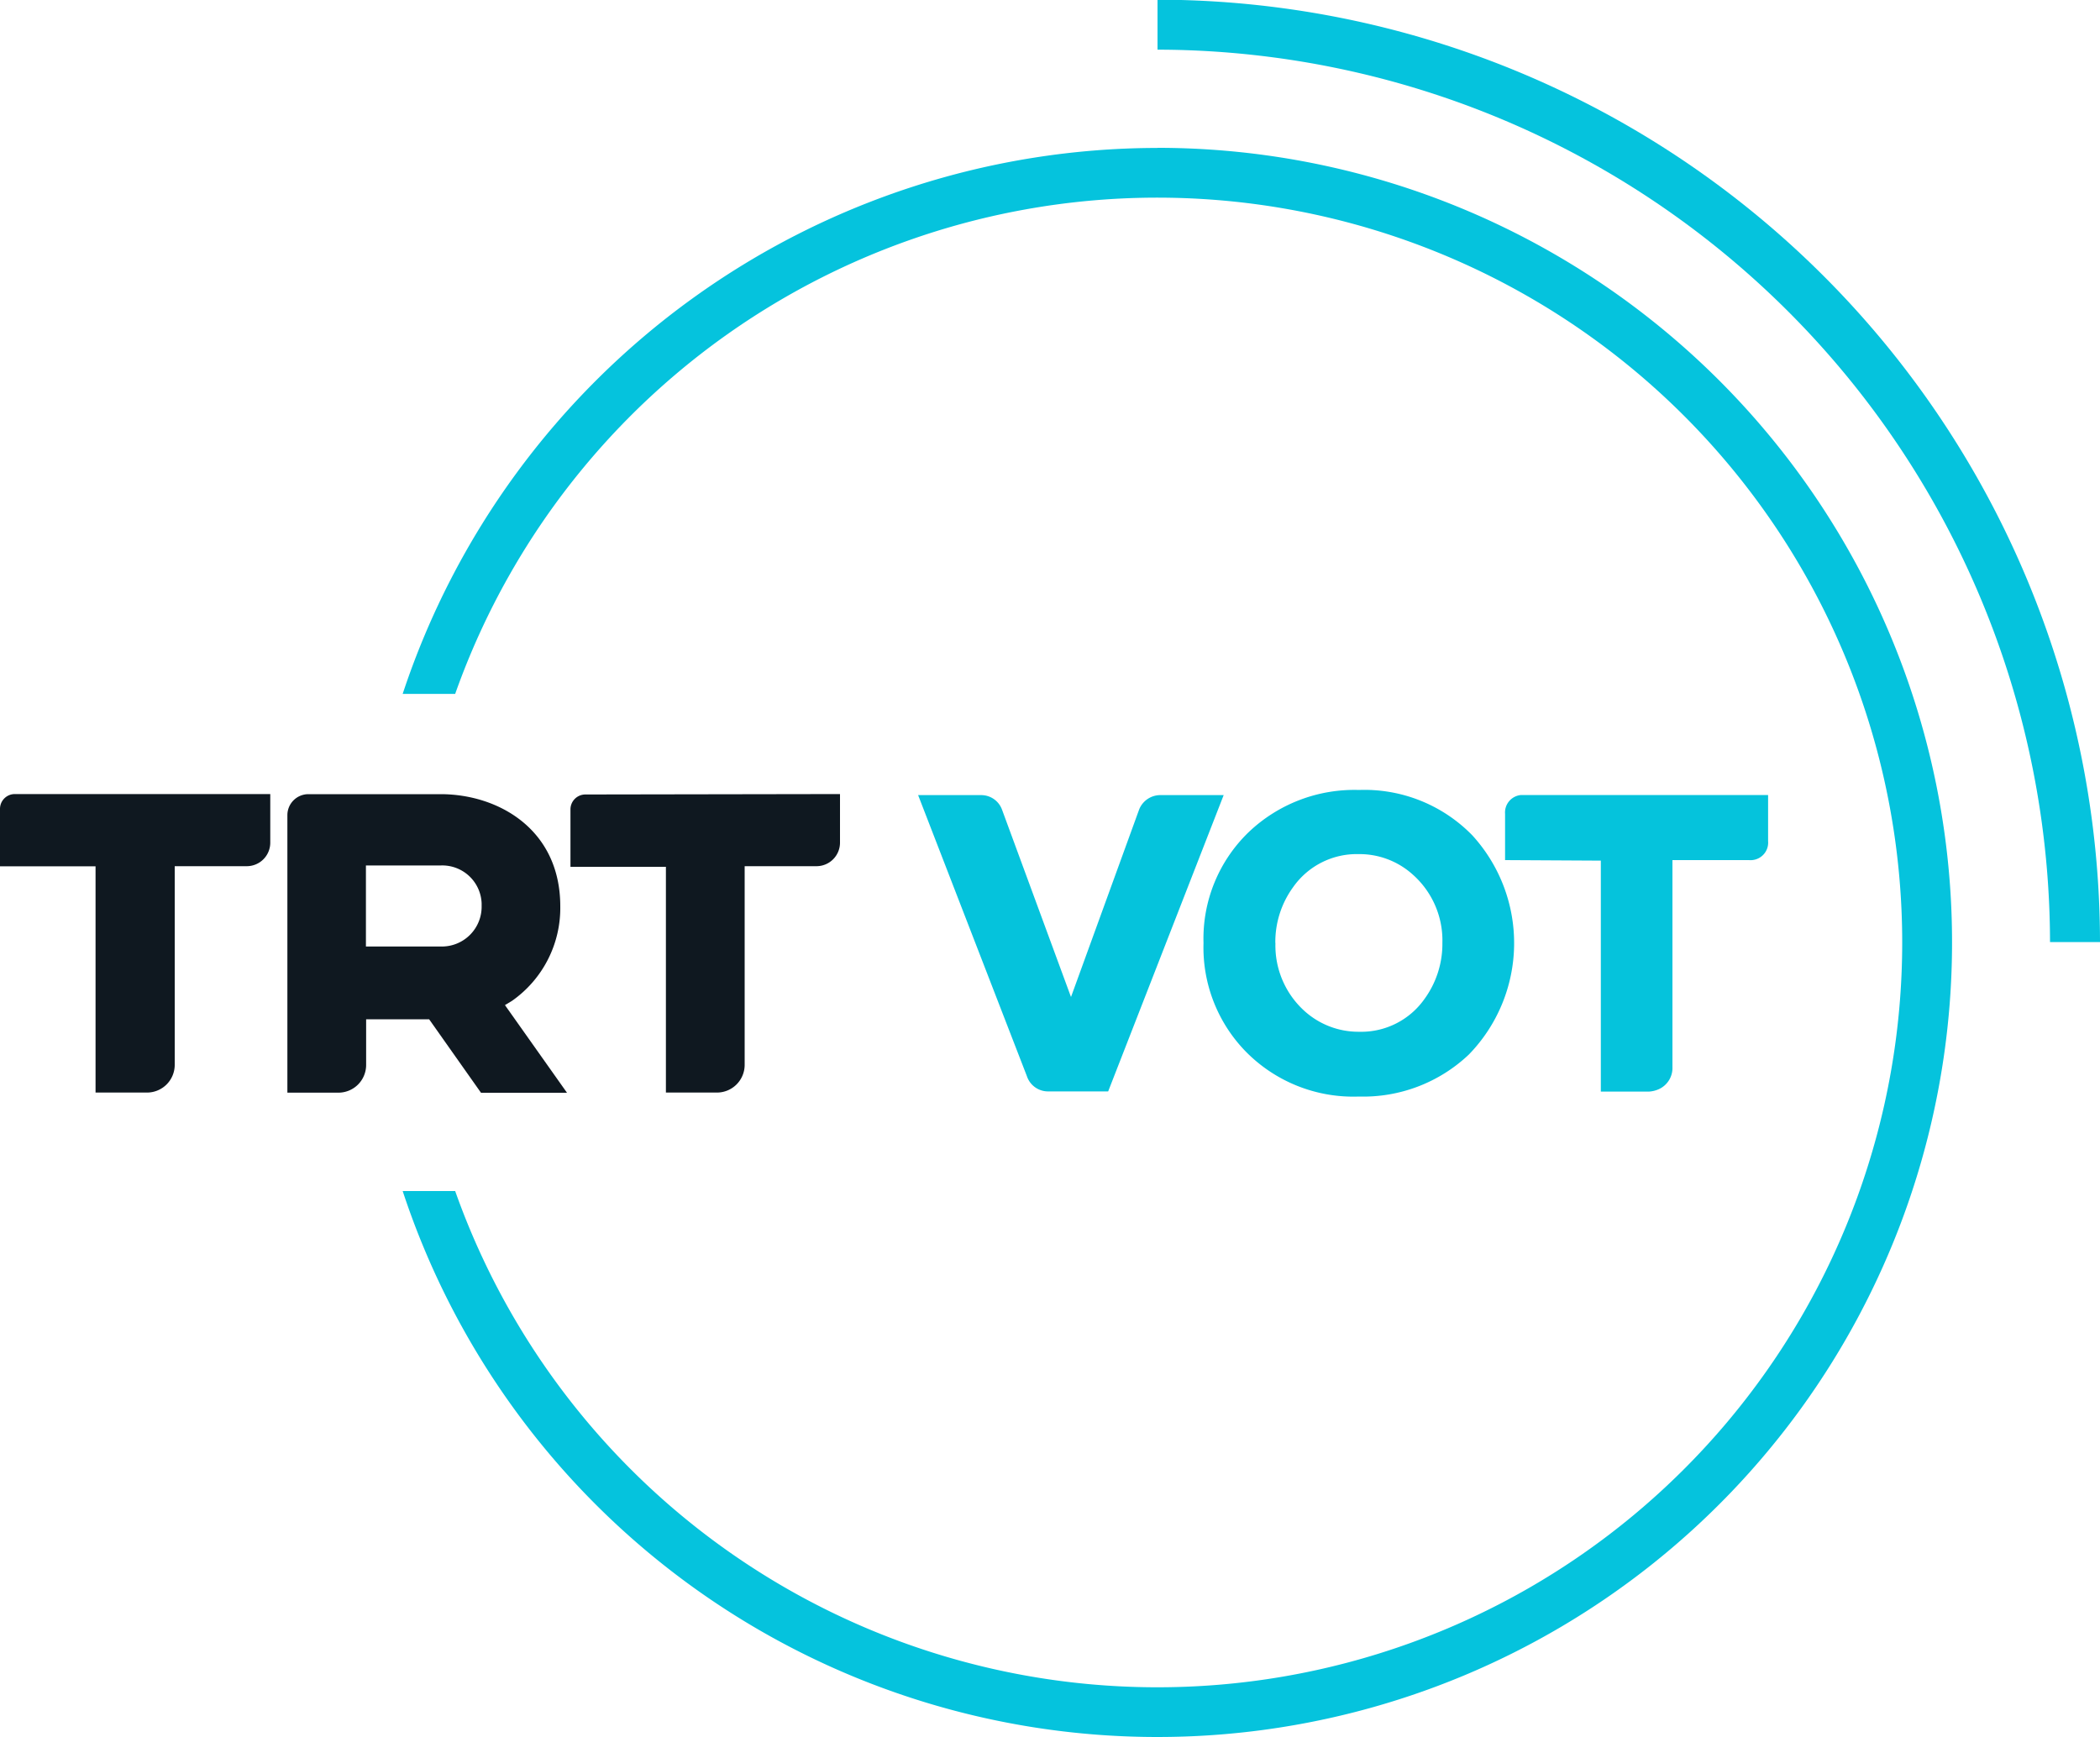
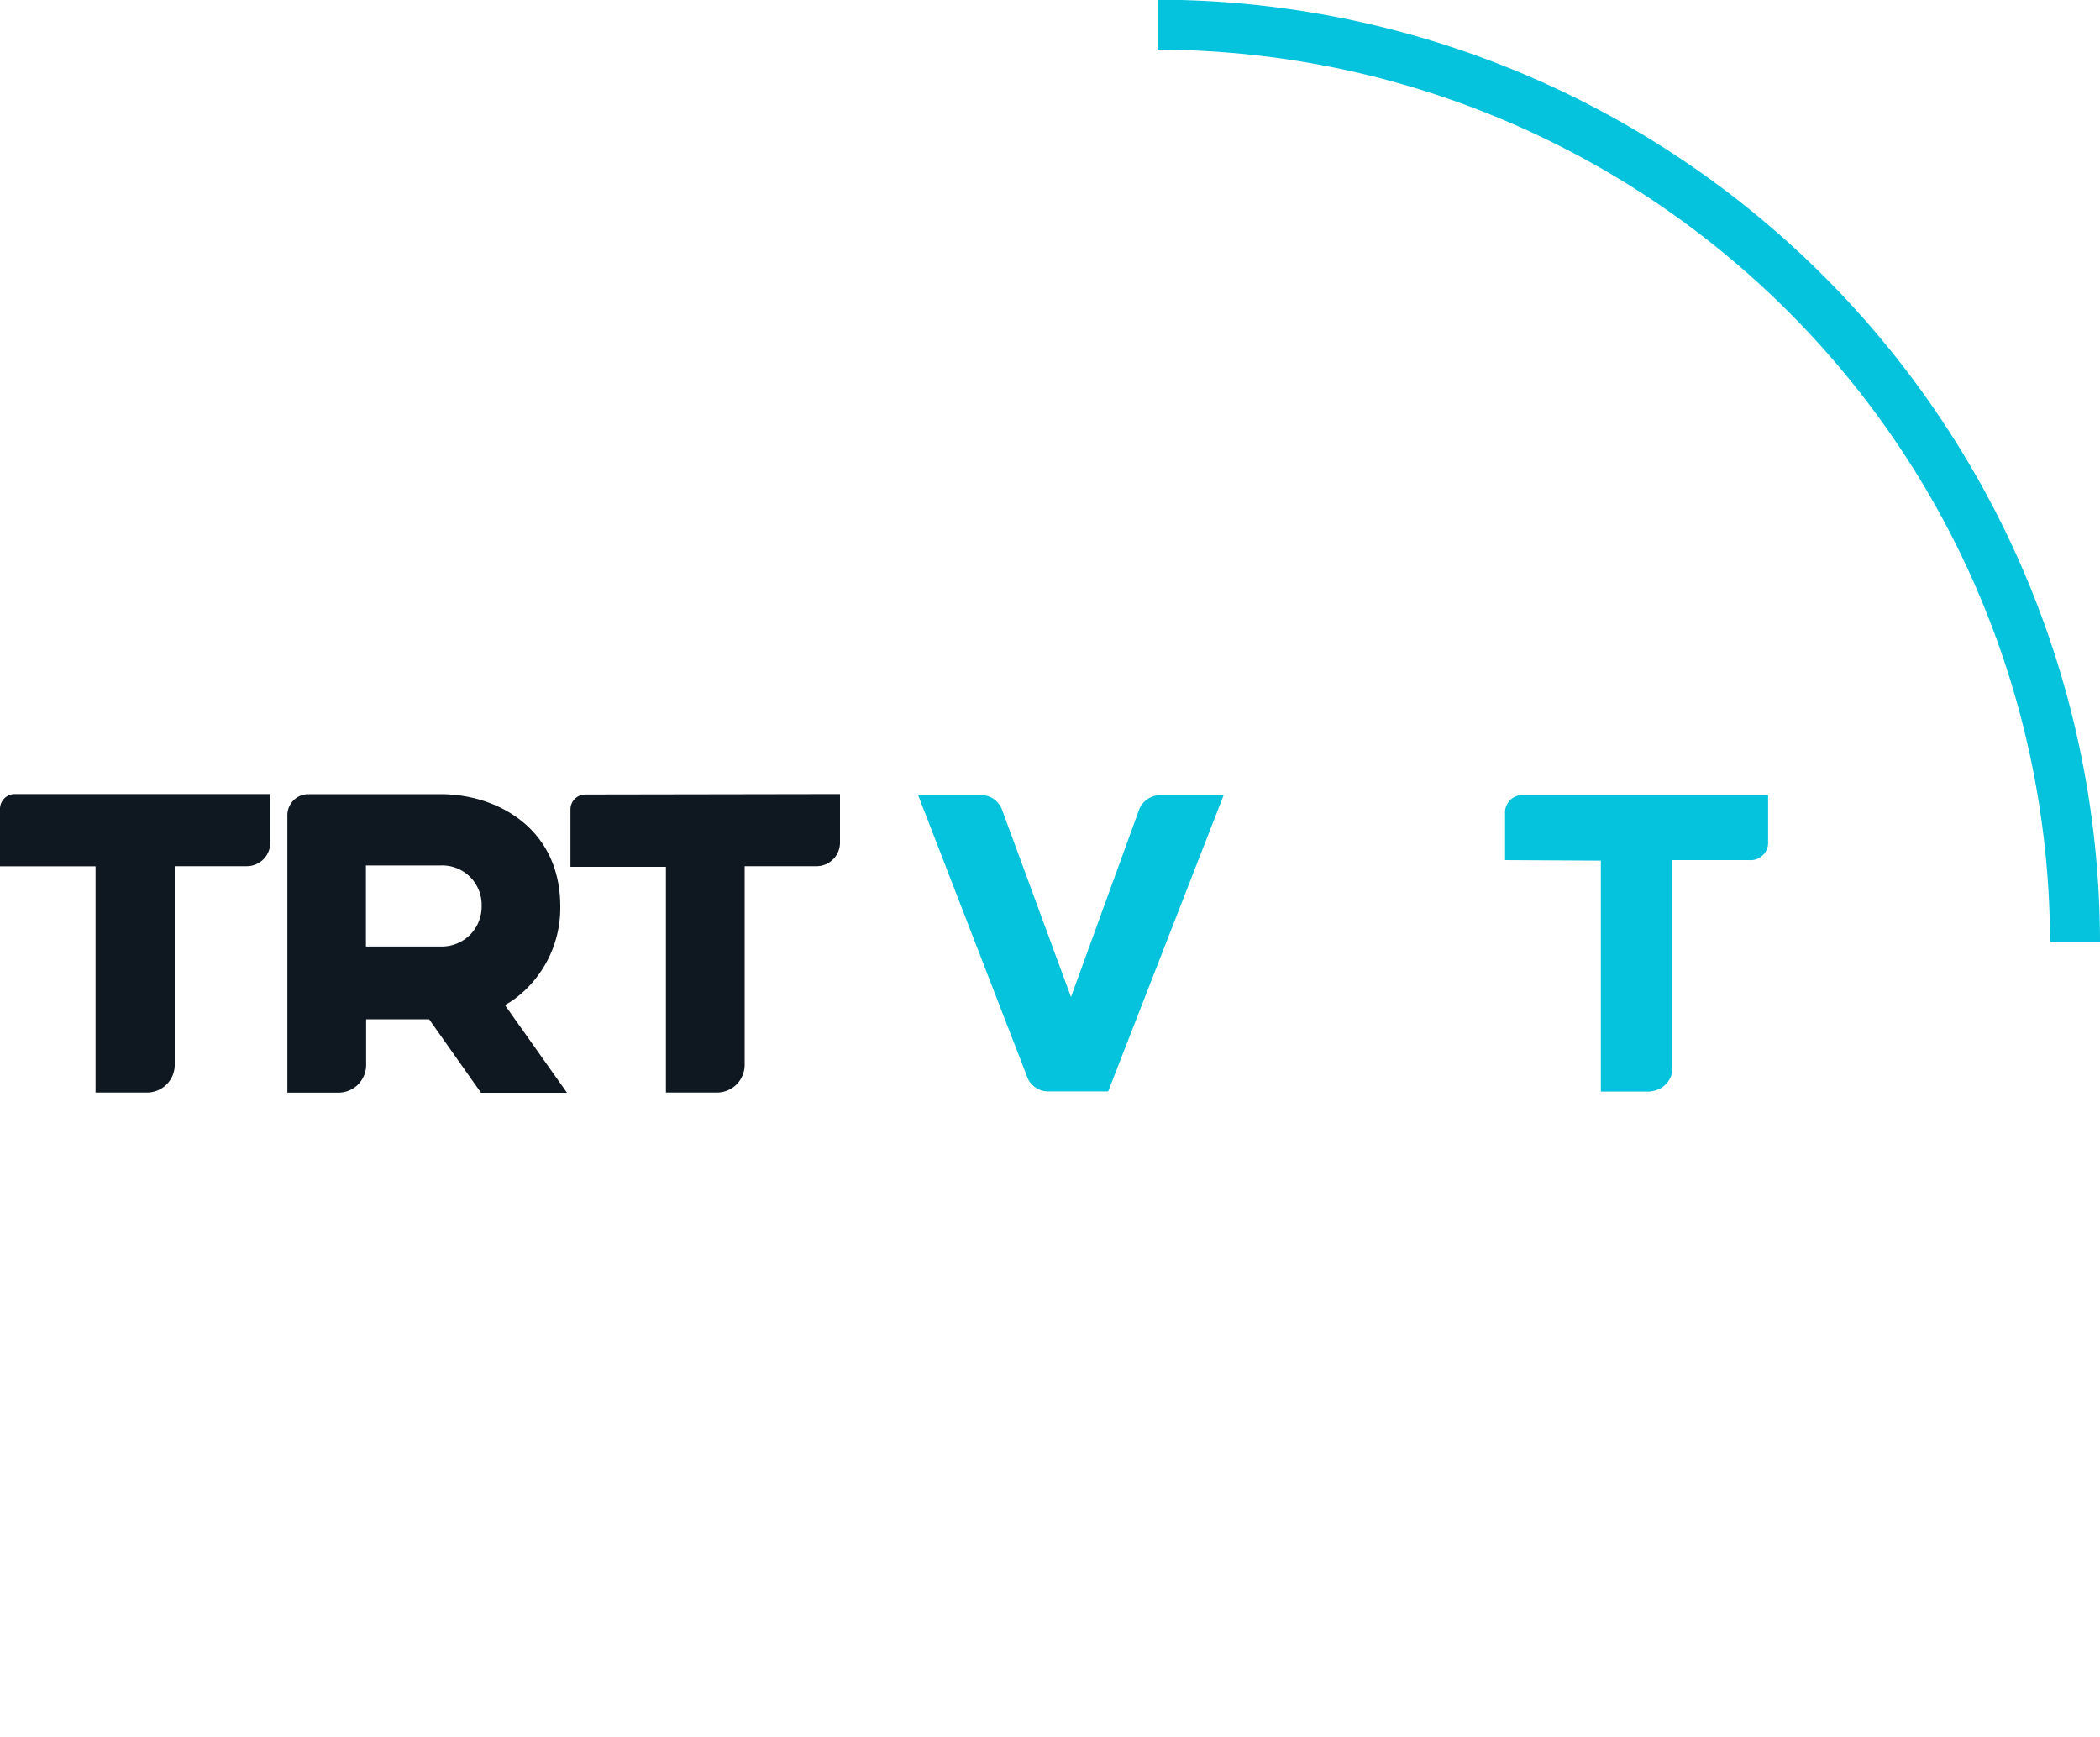
<svg xmlns="http://www.w3.org/2000/svg" id="Layer_6" data-name="Layer 6" viewBox="0 0 200 165.47">
  <defs>
    <style>.cls-1{fill:#0f1820;}.cls-2{fill:#05c3dd;}.cls-3{fill:#05c3dc;}</style>
  </defs>
  <g id="Layer_17_copy" data-name="Layer 17 copy">
    <path class="cls-1" d="M48.77,112.59a10.8,10.8,0,0,0,4.59-9c0-7.34-5.91-10.68-11.4-10.68H29.37a2,2,0,0,0-2,2h0v26.43h4.86a2.64,2.64,0,0,0,2.64-2.64h0v-4.35h6l4.94,7H54L48.09,113ZM42,107.42H34.85V99.7H42a3.75,3.75,0,0,1,3.87,3.62v.25a3.79,3.79,0,0,1-3.72,3.85H42ZM0,94.36v5.42H9.1v21.55H14a2.64,2.64,0,0,0,2.64-2.64h0V99.77h6.86a2.24,2.24,0,0,0,2.24-2.24h0V92.9H1.41A1.41,1.41,0,0,0,0,94.31Zm55.74-1.42a1.42,1.42,0,0,0-1.41,1.42v5.47h9.09v21.5h4.86a2.64,2.64,0,0,0,2.64-2.64h0V99.77h6.85A2.24,2.24,0,0,0,80,97.53h0V92.9Z" transform="translate(0 -17.27)" />
-     <path class="cls-2" d="M110.24,22h0a85.14,85.14,0,0,1,85,85v0H200v0a89.86,89.86,0,0,0-89.76-89.76h0Z" transform="translate(0 -17.27)" />
-     <path class="cls-2" d="M110.24,31.36a75.78,75.78,0,0,0-71.89,52h5a70.94,70.94,0,1,1,0,47.35h-5a75.68,75.68,0,1,0,71.87-99.36Z" transform="translate(0 -17.27)" />
+     <path class="cls-2" d="M110.24,22a85.14,85.14,0,0,1,85,85v0H200v0a89.86,89.86,0,0,0-89.76-89.76h0Z" transform="translate(0 -17.27)" />
    <path class="cls-3" d="M97.8,119.77,87.44,93h6a2.11,2.11,0,0,1,2,1.41L102,112.23l6.49-17.86A2.17,2.17,0,0,1,110.54,93h6l-11,28.22H99.89A2.12,2.12,0,0,1,97.8,119.77Z" transform="translate(0 -17.27)" />
-     <path class="cls-3" d="M114.62,107.09a14.09,14.09,0,0,1,4.32-10.58,14.59,14.59,0,0,1,10.48-4,14.34,14.34,0,0,1,10.8,4.32,15.22,15.22,0,0,1-.33,20.88,14.62,14.62,0,0,1-10.47,4,14.35,14.35,0,0,1-10.81-4.32A14.19,14.19,0,0,1,114.62,107.09Zm6.85,0a8.4,8.4,0,0,0,2.82,6.52,7.66,7.66,0,0,0,5.16,1.93,7.37,7.37,0,0,0,6.22-3.13,8.9,8.9,0,0,0,1.7-5.32,8.38,8.38,0,0,0-2.83-6.53,7.57,7.57,0,0,0-5.15-1.94,7.4,7.4,0,0,0-6.23,3.14,8.88,8.88,0,0,0-1.7,5.33Z" transform="translate(0 -17.27)" />
    <path class="cls-3" d="M143.34,99.19v-4.4a1.67,1.67,0,0,1,1.53-1.8h23.52v4.39a1.67,1.67,0,0,1-1.52,1.81,1.5,1.5,0,0,1-.3,0h-7.29V118.9A2.21,2.21,0,0,1,158,121a2.64,2.64,0,0,1-1,.24h-4.54v-22Z" transform="translate(0 -17.27)" />
  </g>
</svg>